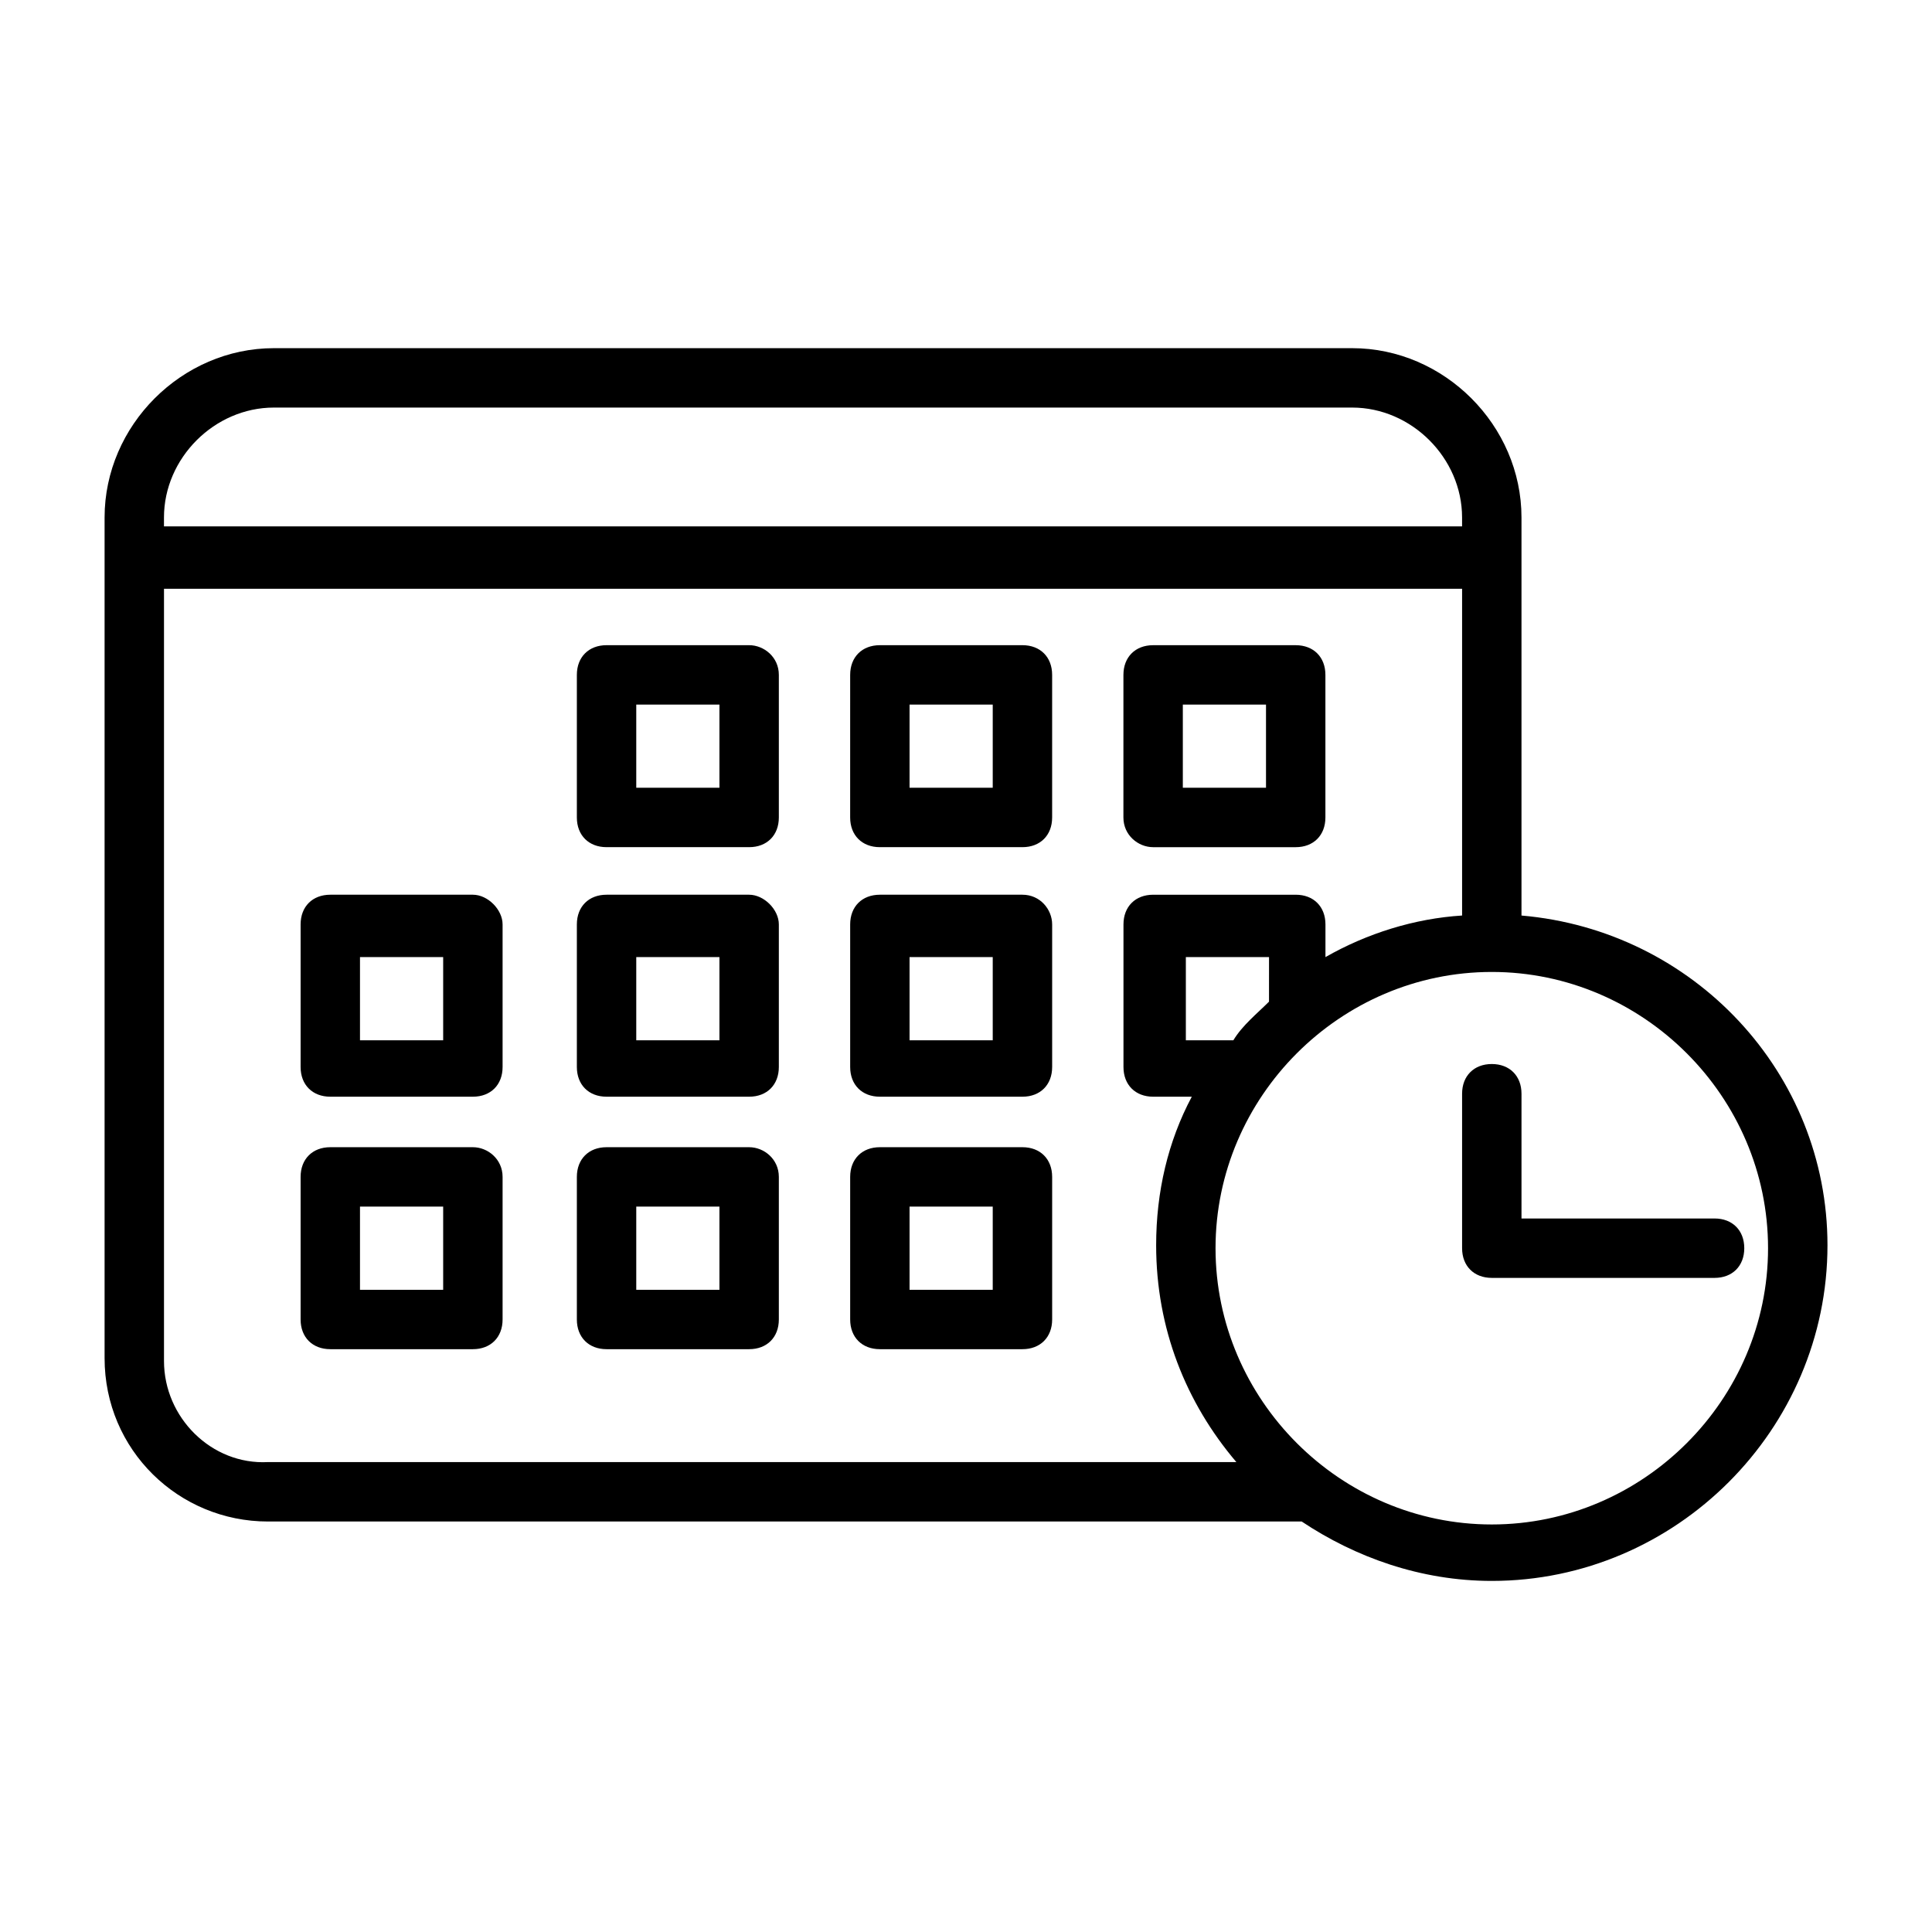
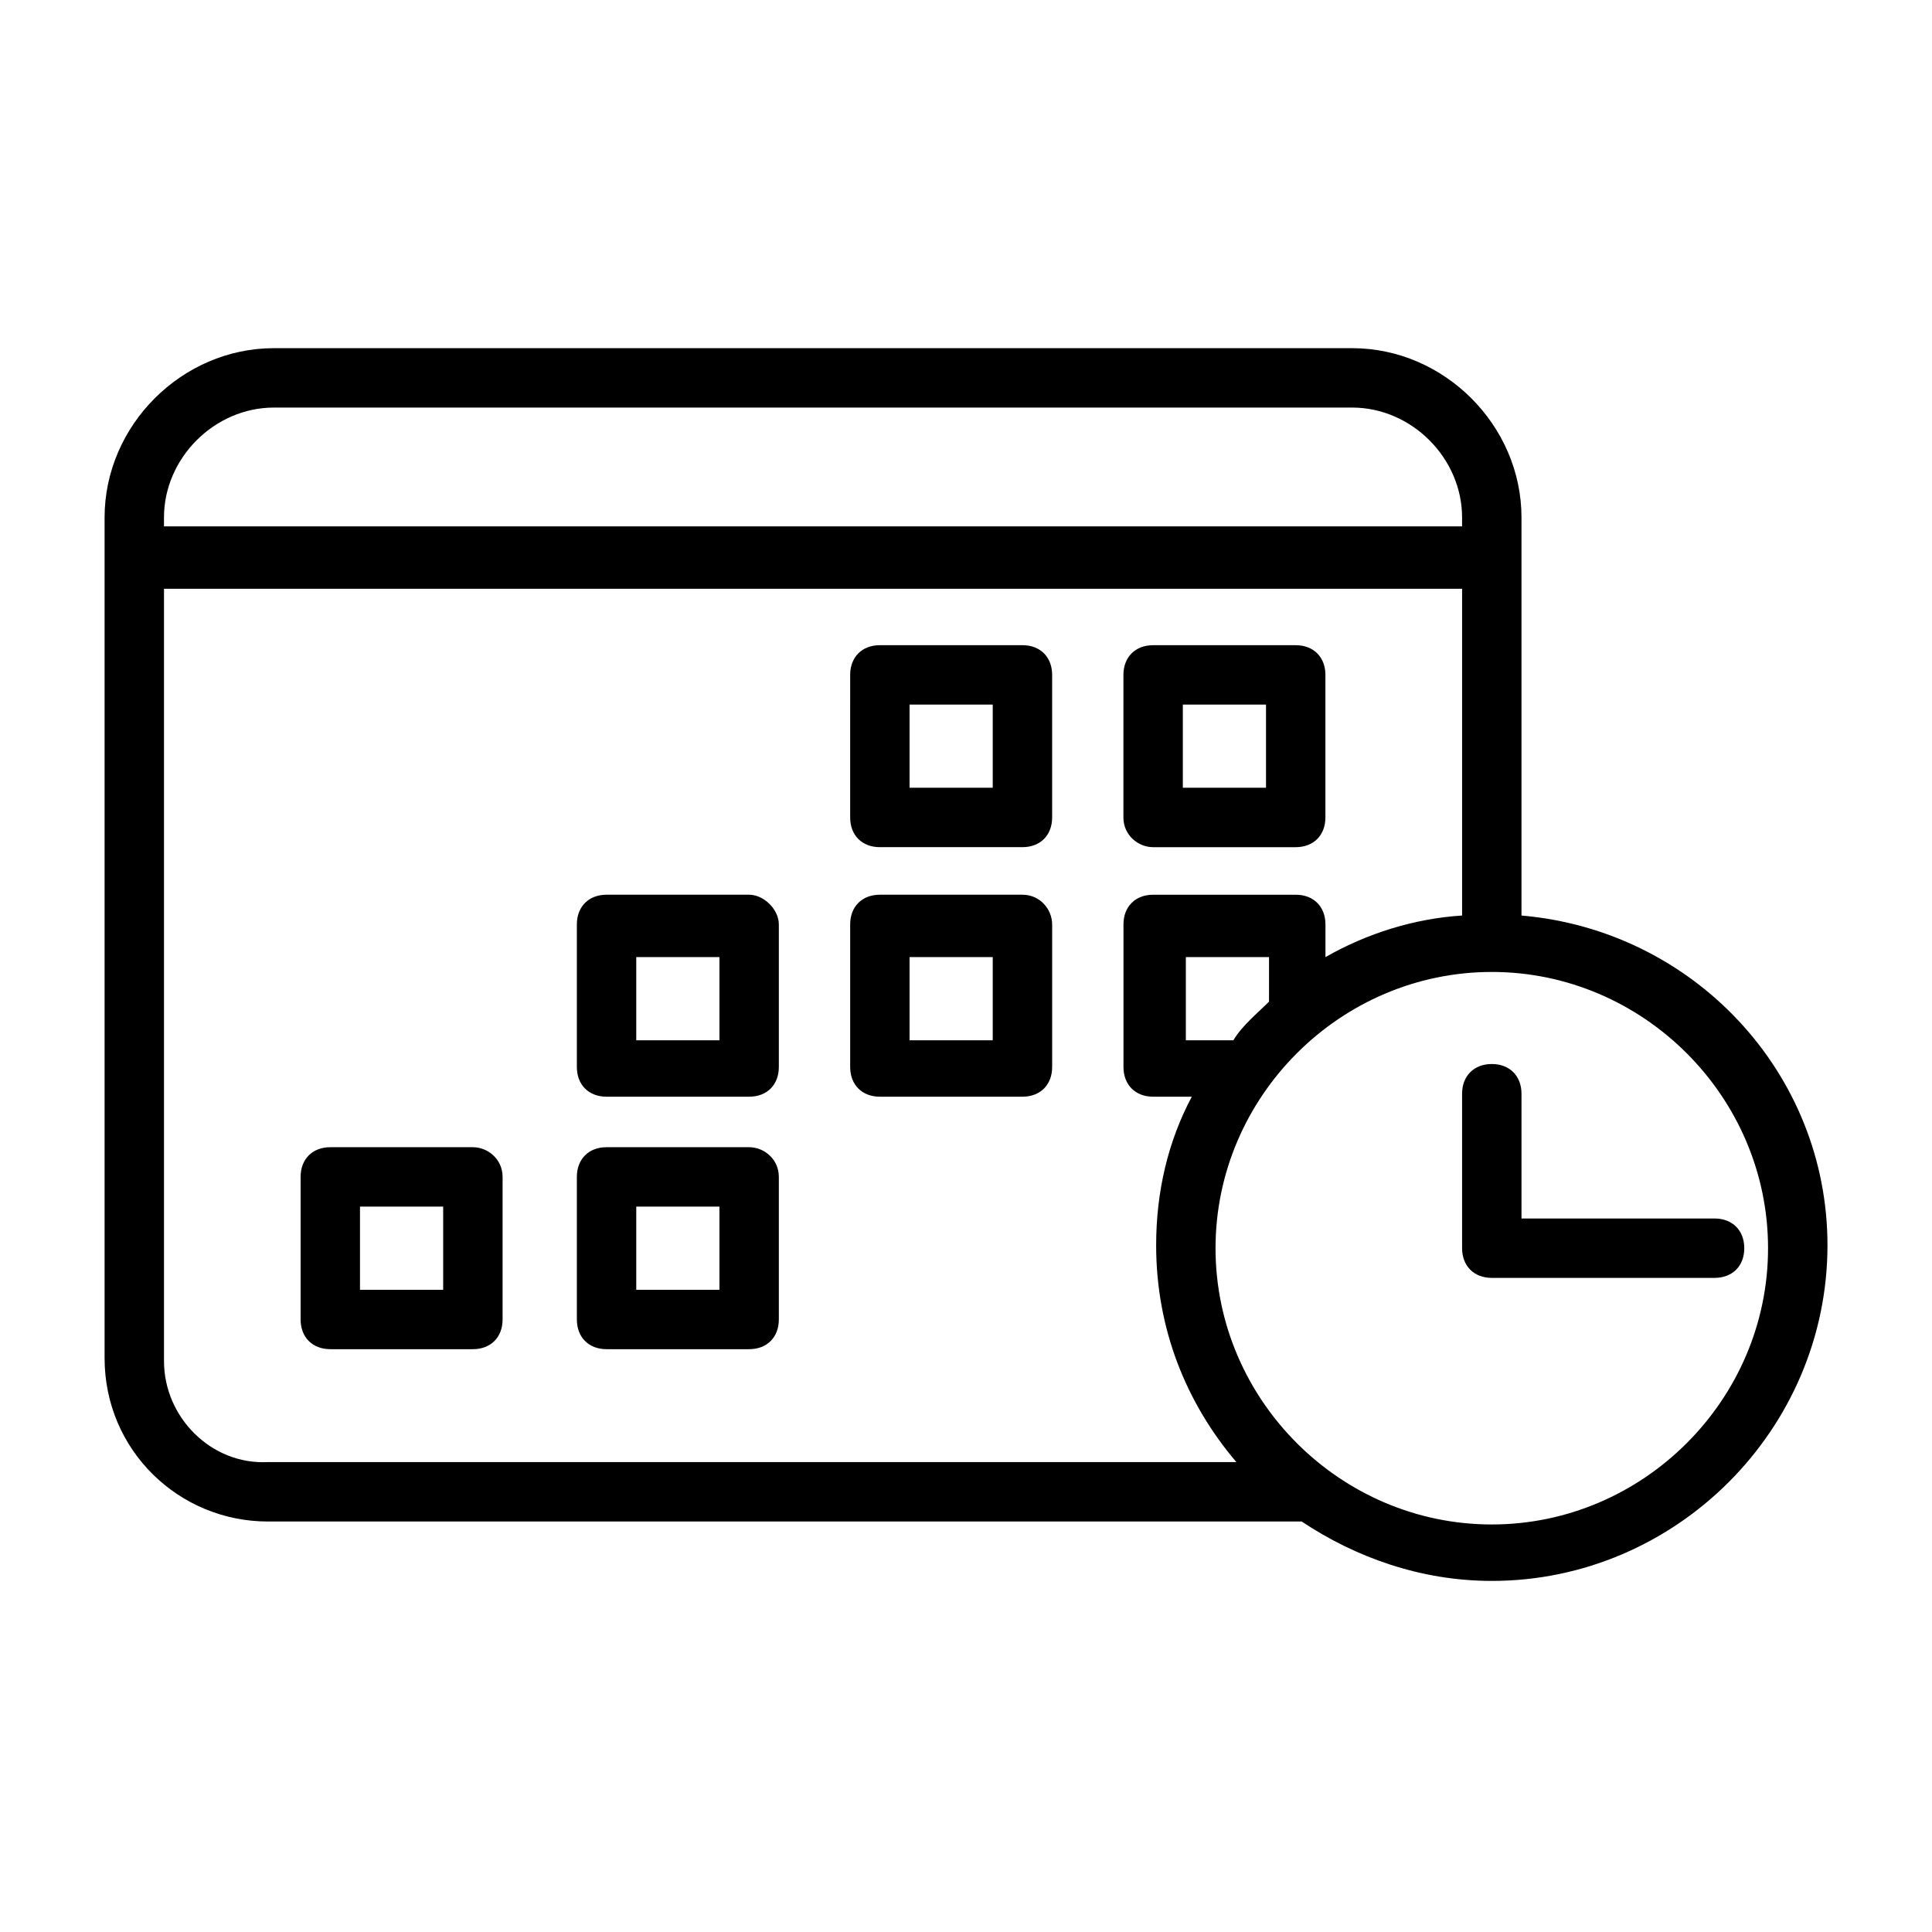
<svg xmlns="http://www.w3.org/2000/svg" fill="#000000" width="800px" height="800px" version="1.1" viewBox="144 144 512 512">
  <g>
-     <path d="m342.53 314.98h-37.785c-4.723 0-7.871 3.148-7.871 7.871v37.785c0 4.723 3.148 7.871 7.871 7.871h37.785c4.723 0 7.871-3.148 7.871-7.871v-37.785c0.004-4.723-3.934-7.871-7.871-7.871zm-7.871 37.785h-22.043v-22.043h22.043z" />
    <path d="m414.96 314.98h-37.785c-4.723 0-7.871 3.148-7.871 7.871l-0.004 37.785c0 4.723 3.148 7.871 7.871 7.871h37.785c4.723 0 7.871-3.148 7.871-7.871v-37.785c0.004-4.723-3.144-7.871-7.867-7.871zm-7.875 37.785h-22.043v-22.043h22.043z" />
    <path d="m449.59 368.51h37.785c4.723 0 7.871-3.148 7.871-7.871v-37.785c0-4.723-3.148-7.871-7.871-7.871h-37.785c-4.723 0-7.871 3.148-7.871 7.871l-0.004 37.781c0 4.727 3.938 7.875 7.875 7.875zm7.871-37.785h22.043v22.039h-22.043z" />
-     <path d="m269.32 381.11h-37.785c-4.723 0-7.871 3.148-7.871 7.871v37.785c0 4.723 3.148 7.871 7.871 7.871h37.785c4.723 0 7.871-3.148 7.871-7.871v-37.785c0-3.934-3.938-7.871-7.871-7.871zm-7.875 38.574h-22.043v-22.043h22.043z" />
    <path d="m342.53 381.11h-37.785c-4.723 0-7.871 3.148-7.871 7.871v37.785c0 4.723 3.148 7.871 7.871 7.871h37.785c4.723 0 7.871-3.148 7.871-7.871v-37.785c0.004-3.934-3.934-7.871-7.871-7.871zm-7.871 38.574h-22.043v-22.043h22.043z" />
    <path d="m414.96 381.11h-37.785c-4.723 0-7.871 3.148-7.871 7.871v37.785c0 4.723 3.148 7.871 7.871 7.871h37.785c4.723 0 7.871-3.148 7.871-7.871v-37.785c0-3.934-3.148-7.871-7.871-7.871zm-7.875 38.574h-22.043v-22.043h22.043z" />
    <path d="m269.32 448.02h-37.785c-4.723 0-7.871 3.148-7.871 7.871v37.785c0 4.723 3.148 7.871 7.871 7.871h37.785c4.723 0 7.871-3.148 7.871-7.871v-37.785c0-4.723-3.938-7.871-7.871-7.871zm-7.875 37.785h-22.043v-22.043h22.043z" />
    <path d="m342.53 448.02h-37.785c-4.723 0-7.871 3.148-7.871 7.871v37.785c0 4.723 3.148 7.871 7.871 7.871h37.785c4.723 0 7.871-3.148 7.871-7.871v-37.785c0.004-4.723-3.934-7.871-7.871-7.871zm-7.871 37.785h-22.043v-22.043h22.043z" />
-     <path d="m414.96 448.02h-37.785c-4.723 0-7.871 3.148-7.871 7.871v37.785c0 4.723 3.148 7.871 7.871 7.871h37.785c4.723 0 7.871-3.148 7.871-7.871v-37.785c0-4.723-3.148-7.871-7.871-7.871zm-7.875 37.785h-22.043v-22.043h22.043z" />
    <path d="m547.21 386.62v-105.48c0-24.402-20.469-44.871-44.871-44.871h-285.75c-24.402 0-44.871 20.469-44.871 44.871v222.78c0 24.402 19.68 43.297 43.297 43.297h273.95c14.168 9.445 31.488 15.742 50.383 15.742 48.805 0 88.953-40.148 88.953-88.953 0-45.66-35.426-83.445-81.082-87.379zm-330.62-134.61h285.75c15.742 0 29.125 13.383 29.125 29.125v2.363h-344.01v-2.363c0-15.742 13.383-29.125 29.129-29.125zm-29.129 252.69v-204.67h344.01v86.594c-12.594 0.789-25.191 4.723-36.211 11.02v-8.66c0-4.723-3.148-7.871-7.871-7.871h-37.785c-4.723 0-7.871 3.148-7.871 7.871v37.785c0 4.723 3.148 7.871 7.871 7.871h10.234c-6.297 11.809-9.445 25.191-9.445 39.359 0 22.043 7.871 41.723 21.254 57.465l-256.63 0.004c-14.957 0.789-27.555-11.809-27.555-26.766zm292.84-95.25c-3.148 3.148-7.086 6.297-9.445 10.234h-12.594v-22.043h22.043zm59.039 138.55c-40.148 0-73.211-33.062-73.211-73.211s33.062-73.211 73.211-73.211c40.148 0 73.211 33.062 73.211 73.211s-33.062 73.211-73.211 73.211z" />
    <path d="m598.38 466.91h-51.168v-33.062c0-4.723-3.148-7.871-7.871-7.871-4.723 0-7.871 3.148-7.871 7.871v40.934c0 4.723 3.148 7.871 7.871 7.871h59.039c4.723 0 7.871-3.148 7.871-7.871s-3.148-7.871-7.871-7.871z" />
  </g>
</svg>